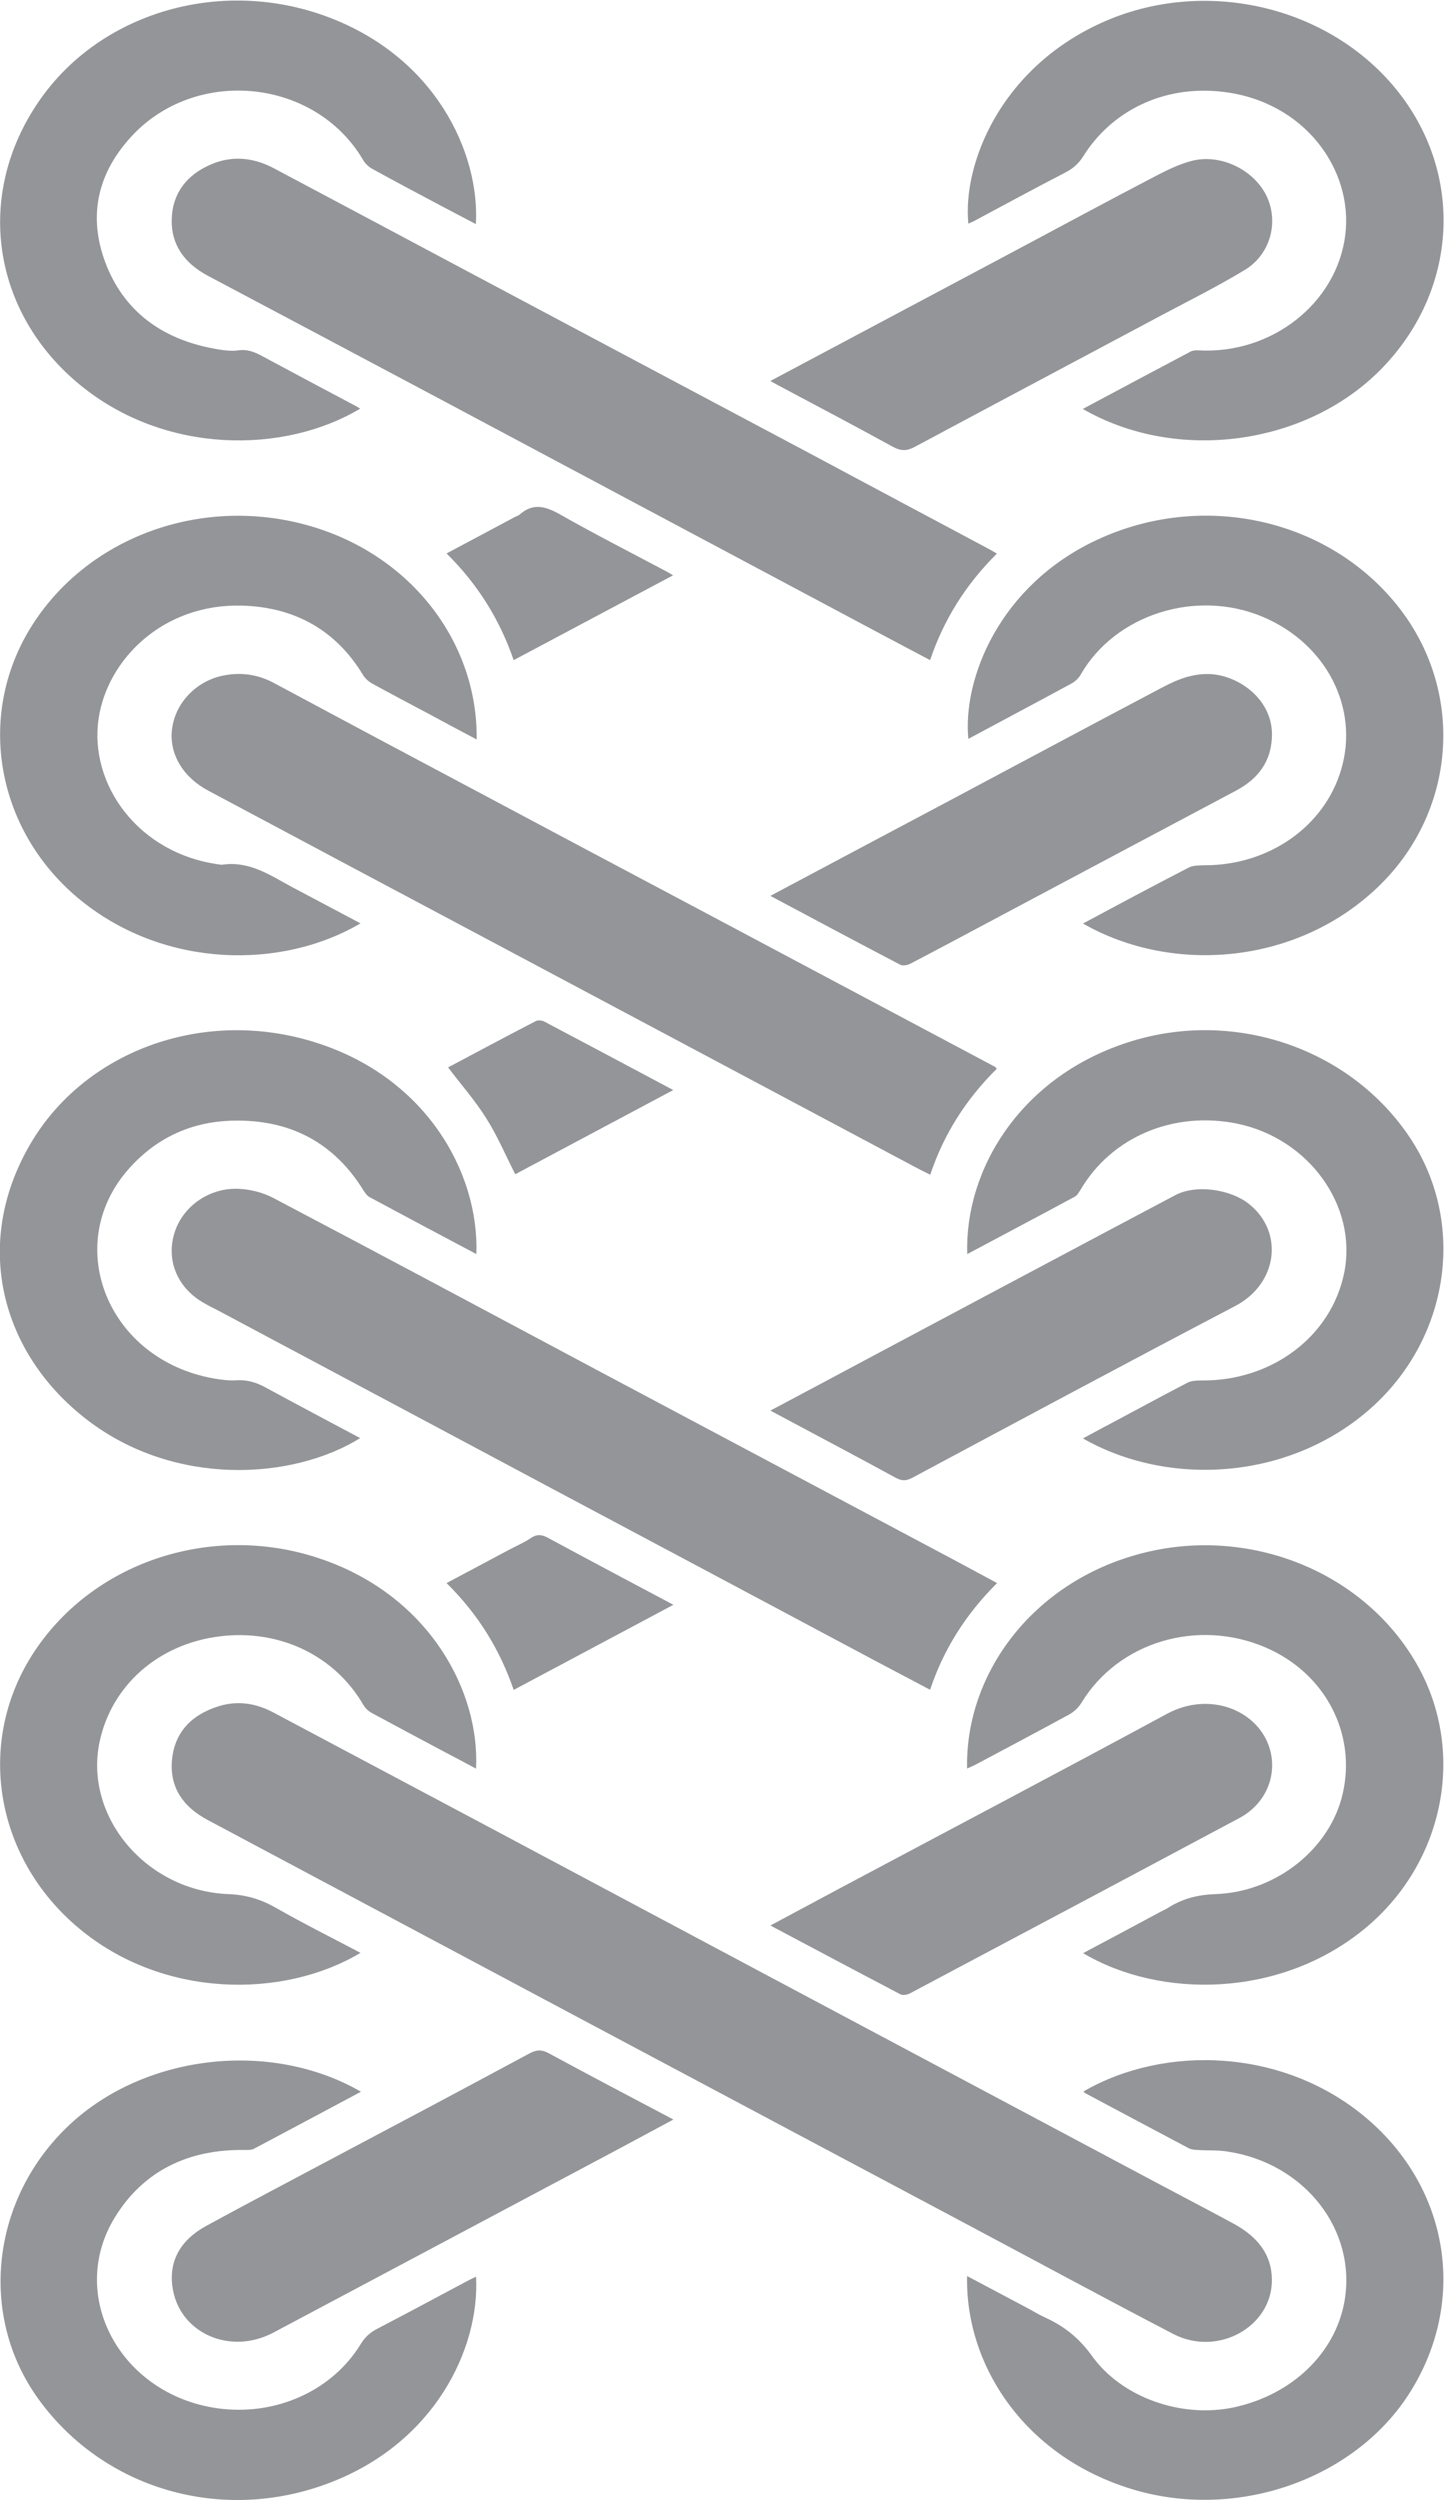
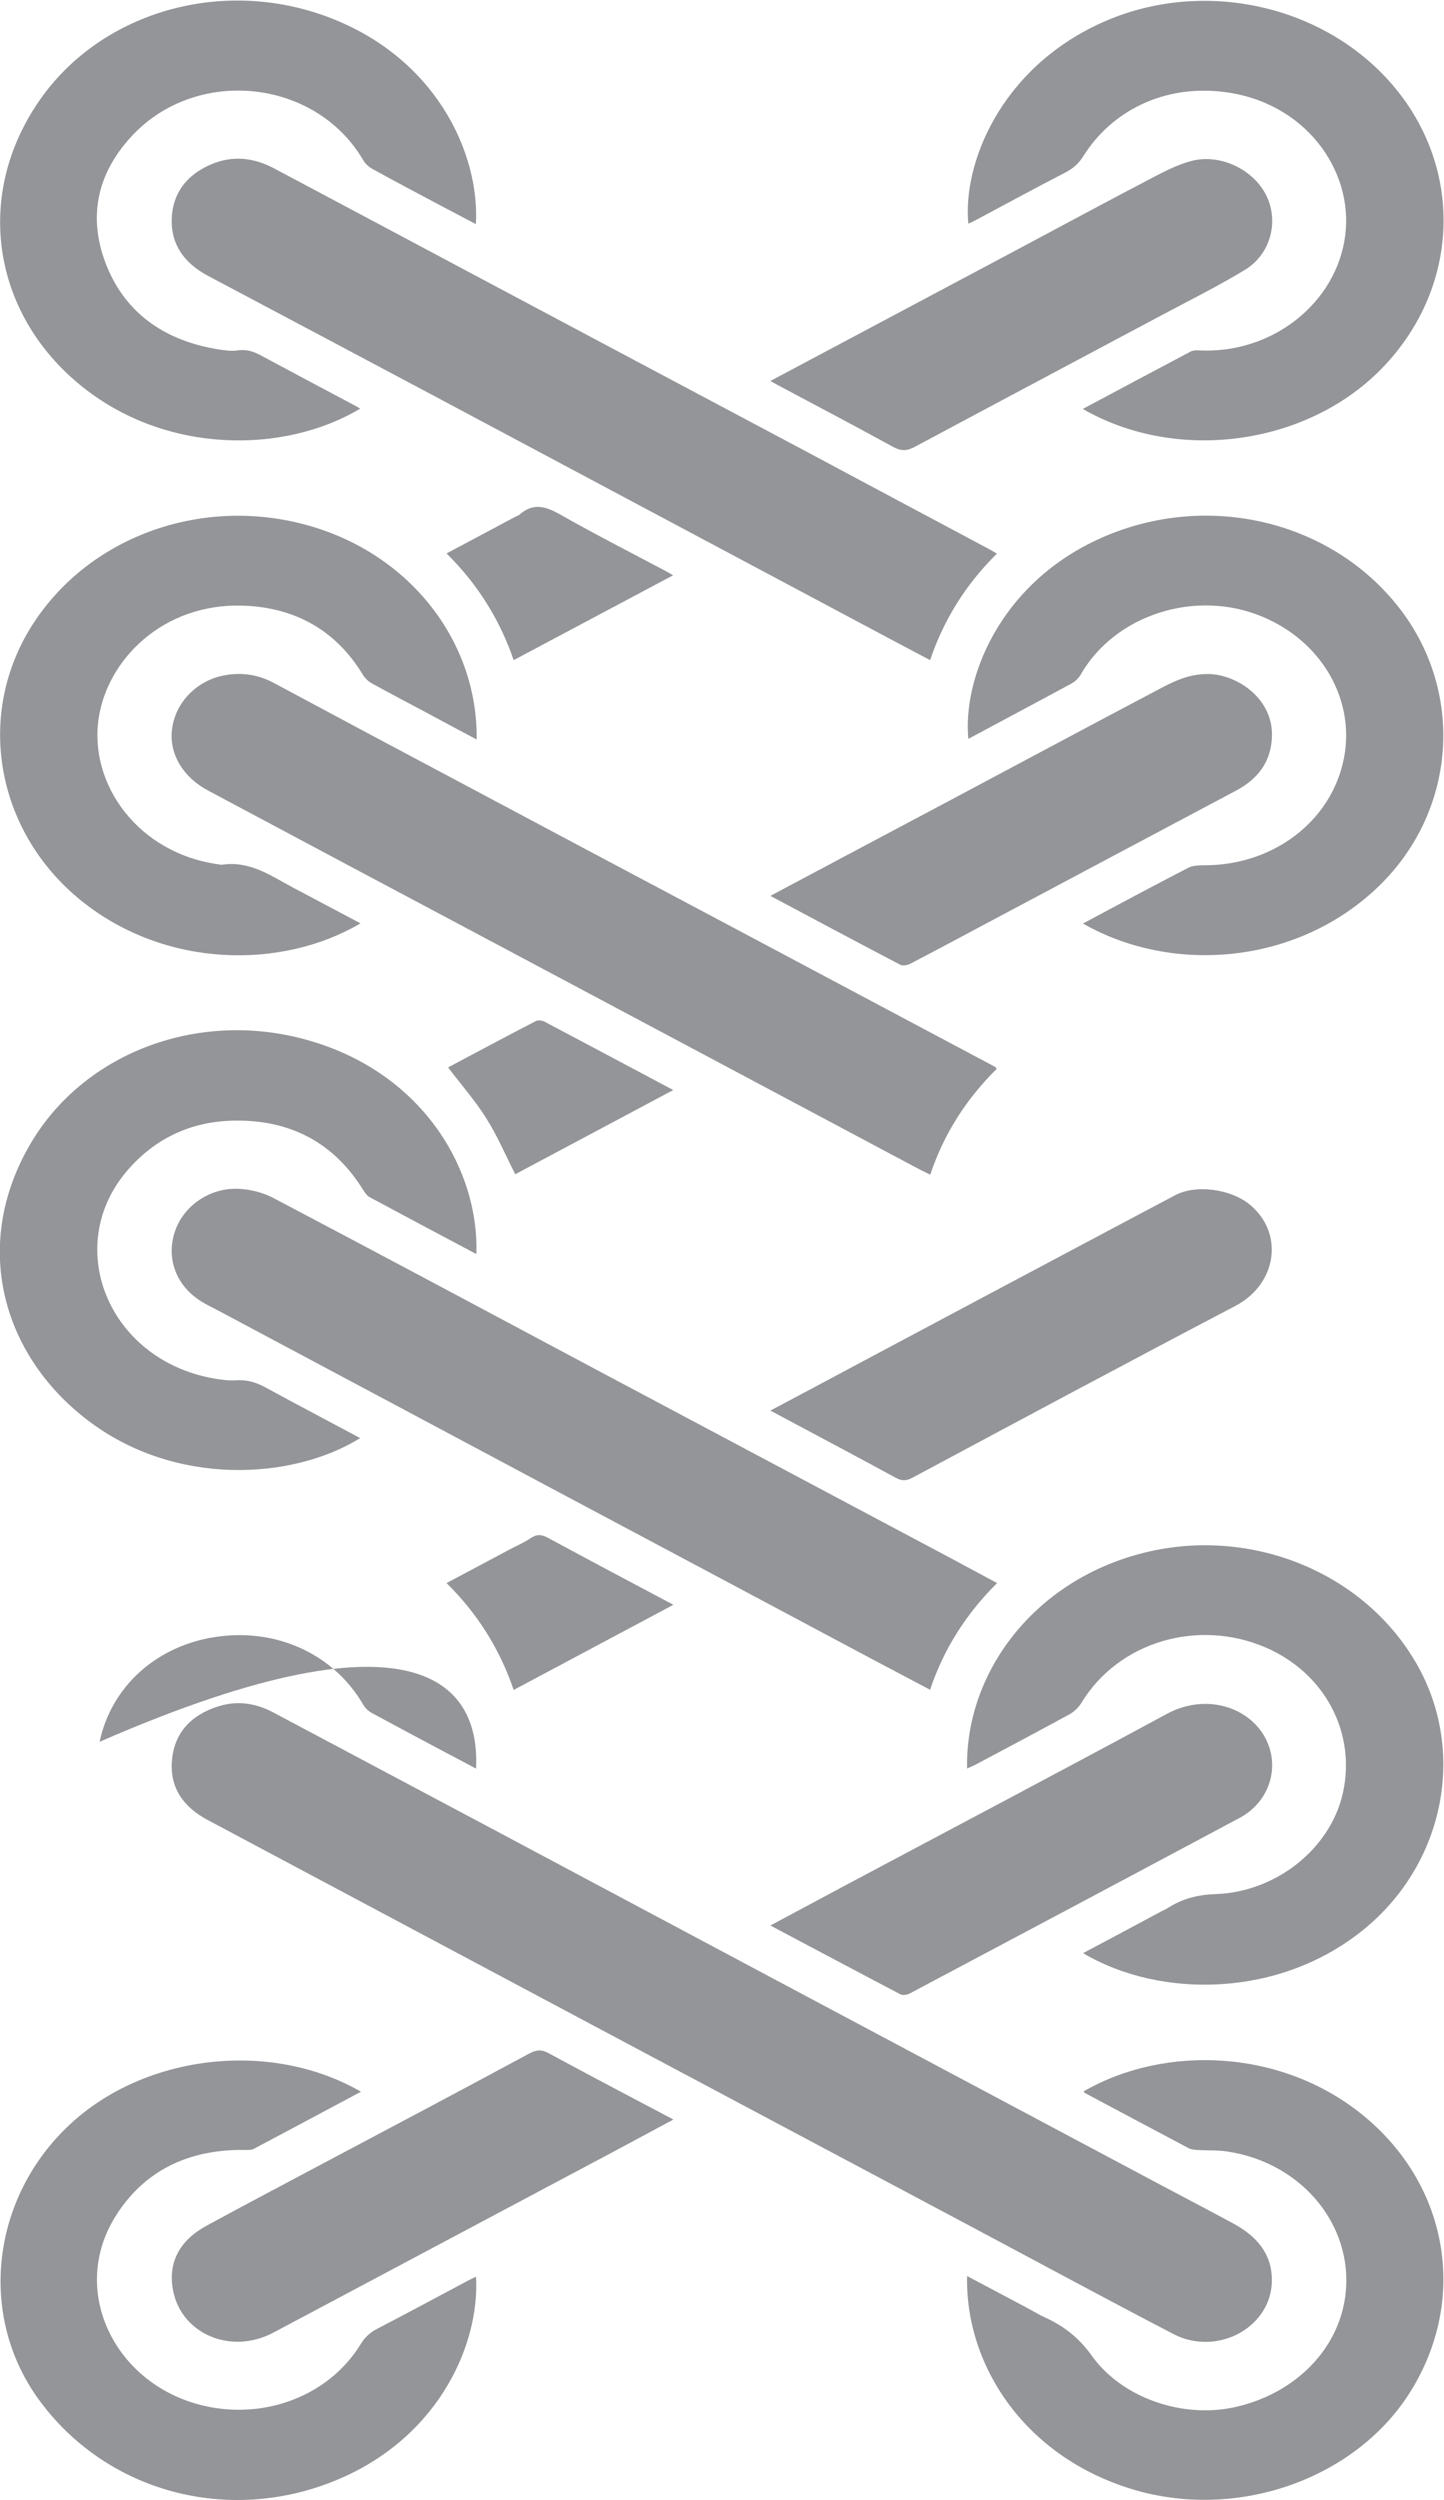
<svg xmlns="http://www.w3.org/2000/svg" xmlns:ns1="http://sodipodi.sourceforge.net/DTD/sodipodi-0.dtd" xmlns:ns2="http://www.inkscape.org/namespaces/inkscape" version="1.1" id="svg2" xml:space="preserve" width="12.328" height="21.333" viewBox="0 0 12.328 21.333" ns1:docname="3e48fd516b8545c1ba77c4e5eaeff458.ai">
  <defs id="defs6">
    <clipPath clipPathUnits="userSpaceOnUse" id="clipPath16">
      <path d="M 0,16 H 16 V 0 H 0 Z" id="path14" />
    </clipPath>
  </defs>
  <ns1:namedview id="namedview4" pagecolor="#ffffff" bordercolor="#666666" borderopacity="1.0" ns2:pageshadow="2" ns2:pageopacity="0.0" ns2:pagecheckerboard="0" />
  <g id="g8" ns2:groupmode="layer" ns2:label="3e48fd516b8545c1ba77c4e5eaeff458" transform="matrix(1.333,0,0,-1.333,-4.503,21.333)">
    <g id="g10">
      <g id="g12" clip-path="url(#clipPath16)">
        <g id="g18" transform="translate(11.524,1.412)">
          <path d="m 0,0 c 0.004,-0.301 -0.345,-0.497 -0.631,-0.349 -0.446,0.232 -0.889,0.472 -1.333,0.708 -0.795,0.423 -1.59,0.845 -2.384,1.268 -0.823,0.438 -1.645,0.876 -2.467,1.314 -0.159,0.084 -0.243,0.209 -0.23,0.378 0.014,0.177 0.119,0.295 0.301,0.351 0.123,0.038 0.24,0.018 0.352,-0.042 0.466,-0.248 0.934,-0.496 1.4,-0.744 C -4.395,2.566 -3.798,2.248 -3.201,1.93 -2.379,1.492 -1.556,1.055 -0.734,0.617 -0.569,0.529 -0.403,0.443 -0.239,0.354 -0.095,0.274 -0.001,0.163 0,0" style="fill:#939598;fill-opacity:1;fill-rule:nonzero;stroke:none" id="path20" />
        </g>
        <g id="g22" transform="translate(9.764,5.87)">
          <path d="m 0,0 c -0.2,-0.199 -0.342,-0.423 -0.429,-0.683 -0.122,0.064 -0.241,0.127 -0.36,0.19 -0.666,0.355 -1.332,0.71 -1.998,1.064 -0.727,0.388 -1.454,0.775 -2.18,1.162 -0.04,0.022 -0.082,0.041 -0.12,0.064 -0.164,0.096 -0.235,0.27 -0.182,0.443 0.05,0.166 0.216,0.289 0.404,0.284 C -4.788,2.522 -4.704,2.501 -4.637,2.466 -3.945,2.102 -3.255,1.733 -2.565,1.365 -1.803,0.96 -1.041,0.555 -0.279,0.15 -0.188,0.101 -0.096,0.052 0,0" style="fill:#939598;fill-opacity:1;fill-rule:nonzero;stroke:none" id="path24" />
        </g>
        <g id="g26" transform="translate(9.762,9.162)">
          <path d="m 0,0 c -0.196,-0.194 -0.339,-0.417 -0.426,-0.678 -0.039,0.019 -0.075,0.037 -0.11,0.056 -0.885,0.471 -1.77,0.942 -2.655,1.413 -0.62,0.329 -1.239,0.659 -1.858,0.989 -0.165,0.087 -0.25,0.236 -0.234,0.387 0.02,0.185 0.168,0.32 0.332,0.351 0.113,0.022 0.219,0.006 0.319,-0.047 0.414,-0.222 0.828,-0.443 1.243,-0.663 0.52,-0.277 1.041,-0.554 1.562,-0.83 C -1.221,0.656 -0.616,0.334 -0.01,0.012 -0.007,0.01 -0.005,0.007 0,0" style="fill:#939598;fill-opacity:1;fill-rule:nonzero;stroke:none" id="path28" />
        </g>
        <g id="g30" transform="translate(9.763,12.46)">
          <path d="M 0,0 C -0.199,-0.197 -0.34,-0.422 -0.428,-0.682 -0.535,-0.625 -0.641,-0.57 -0.745,-0.514 -1.692,-0.01 -2.639,0.495 -3.587,1 -4.074,1.259 -4.562,1.518 -5.051,1.777 -5.205,1.858 -5.291,1.98 -5.285,2.143 -5.28,2.304 -5.192,2.424 -5.032,2.492 -4.895,2.55 -4.759,2.535 -4.63,2.466 -4.213,2.245 -3.797,2.023 -3.38,1.801 -2.657,1.416 -1.933,1.032 -1.209,0.647 -0.823,0.441 -0.436,0.234 -0.049,0.028 -0.034,0.02 -0.019,0.011 0,0" style="fill:#939598;fill-opacity:1;fill-rule:nonzero;stroke:none" id="path32" />
        </g>
        <g id="g34" transform="translate(6.427,4.682)">
-           <path d="M 0,0 C -0.066,0.035 -0.13,0.07 -0.194,0.103 -0.352,0.187 -0.51,0.271 -0.667,0.356 -0.688,0.367 -0.708,0.386 -0.72,0.405 -0.9,0.719 -1.253,0.895 -1.641,0.847 -2.038,0.798 -2.335,0.53 -2.411,0.172 c -0.101,-0.478 0.297,-0.953 0.823,-0.975 0.112,-0.004 0.207,-0.032 0.301,-0.085 0.179,-0.102 0.363,-0.194 0.547,-0.291 -0.494,-0.295 -1.267,-0.294 -1.807,0.16 -0.541,0.455 -0.659,1.2 -0.281,1.77 0.387,0.583 1.157,0.83 1.848,0.587 C -0.29,1.096 0.025,0.486 0,0" style="fill:#939598;fill-opacity:1;fill-rule:nonzero;stroke:none" id="path36" />
+           <path d="M 0,0 C -0.066,0.035 -0.13,0.07 -0.194,0.103 -0.352,0.187 -0.51,0.271 -0.667,0.356 -0.688,0.367 -0.708,0.386 -0.72,0.405 -0.9,0.719 -1.253,0.895 -1.641,0.847 -2.038,0.798 -2.335,0.53 -2.411,0.172 C -0.29,1.096 0.025,0.486 0,0" style="fill:#939598;fill-opacity:1;fill-rule:nonzero;stroke:none" id="path36" />
        </g>
        <g id="g38" transform="translate(9.573,7.976)">
-           <path d="M 0,0 C -0.018,0.545 0.347,1.145 1.05,1.362 1.723,1.57 2.463,1.311 2.84,0.738 3.197,0.194 3.088,-0.537 2.588,-0.984 2.066,-1.45 1.288,-1.493 0.741,-1.18 c 0.059,0.031 0.114,0.062 0.17,0.091 0.167,0.089 0.333,0.179 0.5,0.266 0.024,0.012 0.058,0.014 0.086,0.014 0.454,-0.006 0.837,0.283 0.918,0.693 C 2.499,0.309 2.187,0.741 1.728,0.835 1.321,0.918 0.923,0.75 0.724,0.409 0.714,0.394 0.704,0.375 0.688,0.367 0.462,0.245 0.234,0.125 0,0" style="fill:#939598;fill-opacity:1;fill-rule:nonzero;stroke:none" id="path40" />
-         </g>
+           </g>
        <g id="g42" transform="translate(9.572,4.683)">
          <path d="M 0,0 C -0.013,0.603 0.416,1.193 1.113,1.376 1.794,1.555 2.524,1.27 2.869,0.687 3.203,0.125 3.063,-0.6 2.547,-1.025 2.005,-1.471 1.237,-1.475 0.743,-1.182 c 0.169,0.09 0.335,0.178 0.5,0.267 0.016,0.008 0.032,0.015 0.047,0.025 0.091,0.057 0.187,0.082 0.301,0.086 0.389,0.013 0.735,0.291 0.815,0.644 C 2.494,0.224 2.294,0.612 1.909,0.776 1.481,0.959 0.972,0.815 0.732,0.42 0.714,0.391 0.686,0.364 0.656,0.347 0.456,0.238 0.254,0.131 0.053,0.024 0.038,0.016 0.022,0.01 0,0" style="fill:#939598;fill-opacity:1;fill-rule:nonzero;stroke:none" id="path44" />
        </g>
        <g id="g46" transform="translate(10.313,13.386)">
          <path d="M 0,0 C 0.234,0.125 0.461,0.246 0.688,0.366 0.702,0.374 0.722,0.376 0.739,0.375 1.211,0.348 1.627,0.678 1.681,1.113 1.734,1.532 1.419,1.97 0.896,2.03 0.516,2.075 0.184,1.906 0.004,1.619 -0.024,1.574 -0.058,1.542 -0.107,1.516 -0.304,1.414 -0.5,1.308 -0.696,1.203 -0.707,1.197 -0.72,1.192 -0.733,1.186 -0.77,1.563 -0.533,2.175 0.118,2.471 0.765,2.765 1.562,2.589 2.004,2.05 2.447,1.509 2.406,0.756 1.907,0.251 1.426,-0.235 0.6,-0.346 0,0" style="fill:#939598;fill-opacity:1;fill-rule:nonzero;stroke:none" id="path48" />
        </g>
        <g id="g50" transform="translate(6.431,11.27)">
          <path d="m 0,0 c -0.111,0.059 -0.215,0.114 -0.318,0.17 -0.118,0.063 -0.237,0.125 -0.353,0.189 -0.023,0.013 -0.044,0.033 -0.057,0.054 -0.169,0.28 -0.429,0.434 -0.774,0.444 -0.506,0.014 -0.862,-0.343 -0.919,-0.721 -0.064,-0.418 0.25,-0.87 0.781,-0.937 0.002,0 0.004,-0.001 0.006,-0.001 0.182,0.028 0.316,-0.071 0.458,-0.146 0.143,-0.076 0.287,-0.152 0.432,-0.229 -0.503,-0.296 -1.248,-0.289 -1.786,0.143 -0.533,0.428 -0.677,1.15 -0.344,1.721 0.343,0.586 1.071,0.873 1.766,0.691 C -0.435,1.202 0.008,0.632 0,0" style="fill:#939598;fill-opacity:1;fill-rule:nonzero;stroke:none" id="path52" />
        </g>
        <g id="g54" transform="translate(5.685,13.388)">
          <path d="m 0,0 c -0.482,-0.289 -1.248,-0.298 -1.797,0.154 -0.561,0.462 -0.675,1.214 -0.259,1.816 0.384,0.557 1.14,0.789 1.822,0.547 C 0.482,2.262 0.767,1.635 0.741,1.181 0.662,1.223 0.586,1.262 0.511,1.302 0.366,1.379 0.222,1.455 0.079,1.534 0.055,1.547 0.032,1.568 0.019,1.591 -0.288,2.115 -1.057,2.192 -1.47,1.737 -1.695,1.49 -1.744,1.207 -1.621,0.907 -1.497,0.607 -1.249,0.434 -0.907,0.379 -0.865,0.372 -0.821,0.367 -0.781,0.373 -0.717,0.382 -0.669,0.359 -0.618,0.331 -0.421,0.225 -0.223,0.12 -0.025,0.015 -0.017,0.01 -0.009,0.005 0,0" style="fill:#939598;fill-opacity:1;fill-rule:nonzero;stroke:none" id="path56" />
        </g>
        <g id="g58" transform="translate(9.572,1.434)">
          <path d="m 0,0 c 0.132,-0.07 0.256,-0.136 0.381,-0.202 0.04,-0.021 0.078,-0.045 0.12,-0.064 0.123,-0.056 0.218,-0.133 0.297,-0.243 0.194,-0.272 0.58,-0.403 0.913,-0.331 0.371,0.081 0.647,0.346 0.706,0.678 C 2.497,0.293 2.164,0.722 1.668,0.797 1.605,0.807 1.54,0.803 1.476,0.807 1.457,0.808 1.436,0.81 1.42,0.818 1.199,0.935 0.979,1.052 0.758,1.17 0.753,1.172 0.75,1.177 0.746,1.182 1.264,1.482 2.028,1.461 2.56,1.009 3.088,0.56 3.203,-0.157 2.84,-0.739 2.497,-1.29 1.754,-1.56 1.09,-1.374 0.381,-1.174 -0.013,-0.581 0,0" style="fill:#939598;fill-opacity:1;fill-rule:nonzero;stroke:none" id="path60" />
        </g>
        <g id="g62" transform="translate(10.314,10.092)">
          <path d="m 0,0 c 0.228,0.122 0.452,0.242 0.677,0.358 0.029,0.015 0.069,0.014 0.104,0.015 0.41,0 0.764,0.247 0.872,0.61 C 1.772,1.379 1.558,1.792 1.152,1.963 0.723,2.144 0.206,1.977 -0.014,1.594 -0.027,1.571 -0.05,1.549 -0.074,1.536 -0.293,1.417 -0.513,1.301 -0.734,1.182 -0.771,1.565 -0.537,2.164 0.09,2.456 0.763,2.77 1.563,2.594 2.01,2.04 2.446,1.5 2.398,0.733 1.902,0.246 1.383,-0.263 0.577,-0.33 0,0" style="fill:#939598;fill-opacity:1;fill-rule:nonzero;stroke:none" id="path64" />
        </g>
        <g id="g66" transform="translate(5.69,2.614)">
          <path d="m 0,0 c -0.233,-0.124 -0.46,-0.246 -0.687,-0.366 -0.014,-0.007 -0.035,-0.007 -0.052,-0.007 -0.368,0.007 -0.653,-0.135 -0.834,-0.426 -0.313,-0.502 0.029,-1.138 0.651,-1.227 0.371,-0.053 0.736,0.109 0.92,0.41 0.027,0.044 0.06,0.075 0.107,0.099 0.194,0.101 0.386,0.204 0.579,0.307 0.017,0.009 0.034,0.017 0.053,0.026 0.025,-0.456 -0.263,-1.067 -0.947,-1.323 -0.684,-0.257 -1.436,-0.038 -1.854,0.537 -0.391,0.538 -0.304,1.29 0.198,1.759 C -1.386,0.238 -0.581,0.335 0,0" style="fill:#939598;fill-opacity:1;fill-rule:nonzero;stroke:none" id="path68" />
        </g>
        <g id="g70" transform="translate(6.429,7.976)">
          <path d="M 0,0 C -0.232,0.123 -0.458,0.243 -0.683,0.364 -0.7,0.373 -0.713,0.392 -0.724,0.409 -0.909,0.709 -1.189,0.864 -1.563,0.854 -1.836,0.847 -2.06,0.736 -2.231,0.54 c -0.422,-0.483 -0.132,-1.215 0.548,-1.336 0.047,-0.008 0.096,-0.015 0.143,-0.012 0.072,0.005 0.132,-0.014 0.192,-0.047 0.2,-0.109 0.402,-0.215 0.604,-0.323 -0.436,-0.27 -1.191,-0.312 -1.749,0.117 -0.551,0.423 -0.738,1.126 -0.364,1.765 0.345,0.59 1.09,0.869 1.796,0.66 C -0.328,1.148 0.019,0.525 0,0" style="fill:#939598;fill-opacity:1;fill-rule:nonzero;stroke:none" id="path72" />
        </g>
        <g id="g74" transform="translate(7.691,2.436)">
          <path d="m 0,0 c -0.127,-0.068 -0.246,-0.132 -0.365,-0.196 -0.733,-0.389 -1.464,-0.779 -2.197,-1.168 -0.281,-0.149 -0.609,0 -0.647,0.297 -0.022,0.169 0.058,0.299 0.215,0.385 0.234,0.128 0.471,0.252 0.707,0.378 0.455,0.241 0.91,0.482 1.363,0.726 0.047,0.025 0.079,0.028 0.128,0.001 C -0.536,0.282 -0.273,0.144 0,0" style="fill:#939598;fill-opacity:1;fill-rule:nonzero;stroke:none" id="path76" />
        </g>
        <g id="g78" transform="translate(8.312,3.678)">
          <path d="M 0,0 C 0.162,0.087 0.316,0.169 0.469,0.251 1.16,0.619 1.852,0.983 2.54,1.355 2.817,1.505 3.133,1.375 3.201,1.122 3.246,0.955 3.17,0.776 3.004,0.688 2.3,0.312 1.596,-0.062 0.891,-0.436 0.875,-0.444 0.848,-0.448 0.834,-0.441 0.559,-0.297 0.285,-0.151 0,0" style="fill:#939598;fill-opacity:1;fill-rule:nonzero;stroke:none" id="path80" />
        </g>
        <g id="g82" transform="translate(8.312,13.565)">
          <path d="M 0,0 C 0.529,0.281 1.049,0.558 1.57,0.835 1.859,0.989 2.148,1.145 2.439,1.297 2.523,1.341 2.611,1.387 2.703,1.41 2.888,1.455 3.097,1.35 3.177,1.186 3.258,1.02 3.204,0.811 3.039,0.711 2.867,0.607 2.685,0.516 2.506,0.421 1.981,0.141 1.455,-0.138 0.93,-0.419 0.878,-0.448 0.84,-0.451 0.786,-0.422 0.54,-0.287 0.291,-0.156 0.043,-0.024 0.032,-0.018 0.02,-0.011 0,0" style="fill:#939598;fill-opacity:1;fill-rule:nonzero;stroke:none" id="path84" />
        </g>
        <g id="g86" transform="translate(8.312,10.269)">
          <path d="M 0,0 C 0.393,0.209 0.778,0.414 1.163,0.618 1.599,0.85 2.034,1.083 2.47,1.313 2.575,1.369 2.677,1.423 2.81,1.42 2.994,1.415 3.227,1.258 3.212,1.01 3.204,0.858 3.124,0.749 2.983,0.674 2.455,0.394 1.928,0.113 1.401,-0.167 1.232,-0.257 1.064,-0.347 0.895,-0.435 0.878,-0.444 0.847,-0.449 0.832,-0.441 0.557,-0.297 0.283,-0.151 0,0" style="fill:#939598;fill-opacity:1;fill-rule:nonzero;stroke:none" id="path88" />
        </g>
        <g id="g90" transform="translate(8.312,6.974)">
          <path d="M 0,0 C 0.209,0.111 0.41,0.218 0.61,0.325 1.143,0.609 1.675,0.892 2.208,1.175 2.336,1.243 2.465,1.311 2.593,1.379 2.727,1.45 2.947,1.417 3.065,1.323 3.291,1.144 3.25,0.813 2.978,0.67 2.287,0.308 1.599,-0.061 0.911,-0.429 0.872,-0.45 0.843,-0.452 0.803,-0.43 0.539,-0.286 0.273,-0.146 0,0" style="fill:#939598;fill-opacity:1;fill-rule:nonzero;stroke:none" id="path92" />
        </g>
        <g id="g94" transform="translate(6.678,8.487)">
          <path d="M 0,0 C -0.063,0.124 -0.115,0.247 -0.186,0.359 -0.257,0.472 -0.347,0.574 -0.43,0.684 -0.247,0.781 -0.059,0.882 0.131,0.98 0.144,0.988 0.171,0.985 0.185,0.978 0.458,0.834 0.73,0.689 1.012,0.539 0.669,0.356 0.333,0.177 0,0" style="fill:#939598;fill-opacity:1;fill-rule:nonzero;stroke:none" id="path96" />
        </g>
        <g id="g98" transform="translate(6.238,12.461)">
          <path d="M 0,0 C 0.15,0.08 0.295,0.157 0.441,0.235 0.449,0.239 0.46,0.242 0.467,0.248 0.555,0.326 0.635,0.302 0.73,0.248 0.952,0.122 1.18,0.006 1.406,-0.114 1.419,-0.121 1.431,-0.128 1.451,-0.14 1.108,-0.322 0.772,-0.501 0.43,-0.683 0.342,-0.427 0.202,-0.199 0,0" style="fill:#939598;fill-opacity:1;fill-rule:nonzero;stroke:none" id="path100" />
        </g>
        <g id="g102" transform="translate(7.691,5.731)">
          <path d="m 0,0 c -0.345,-0.184 -0.681,-0.363 -1.023,-0.545 -0.088,0.257 -0.227,0.484 -0.43,0.684 0.136,0.072 0.267,0.142 0.398,0.212 0.047,0.025 0.097,0.046 0.14,0.075 0.04,0.027 0.07,0.025 0.111,0.003 C -0.54,0.286 -0.275,0.146 0,0" style="fill:#939598;fill-opacity:1;fill-rule:nonzero;stroke:none" id="path104" />
        </g>
      </g>
    </g>
  </g>
</svg>